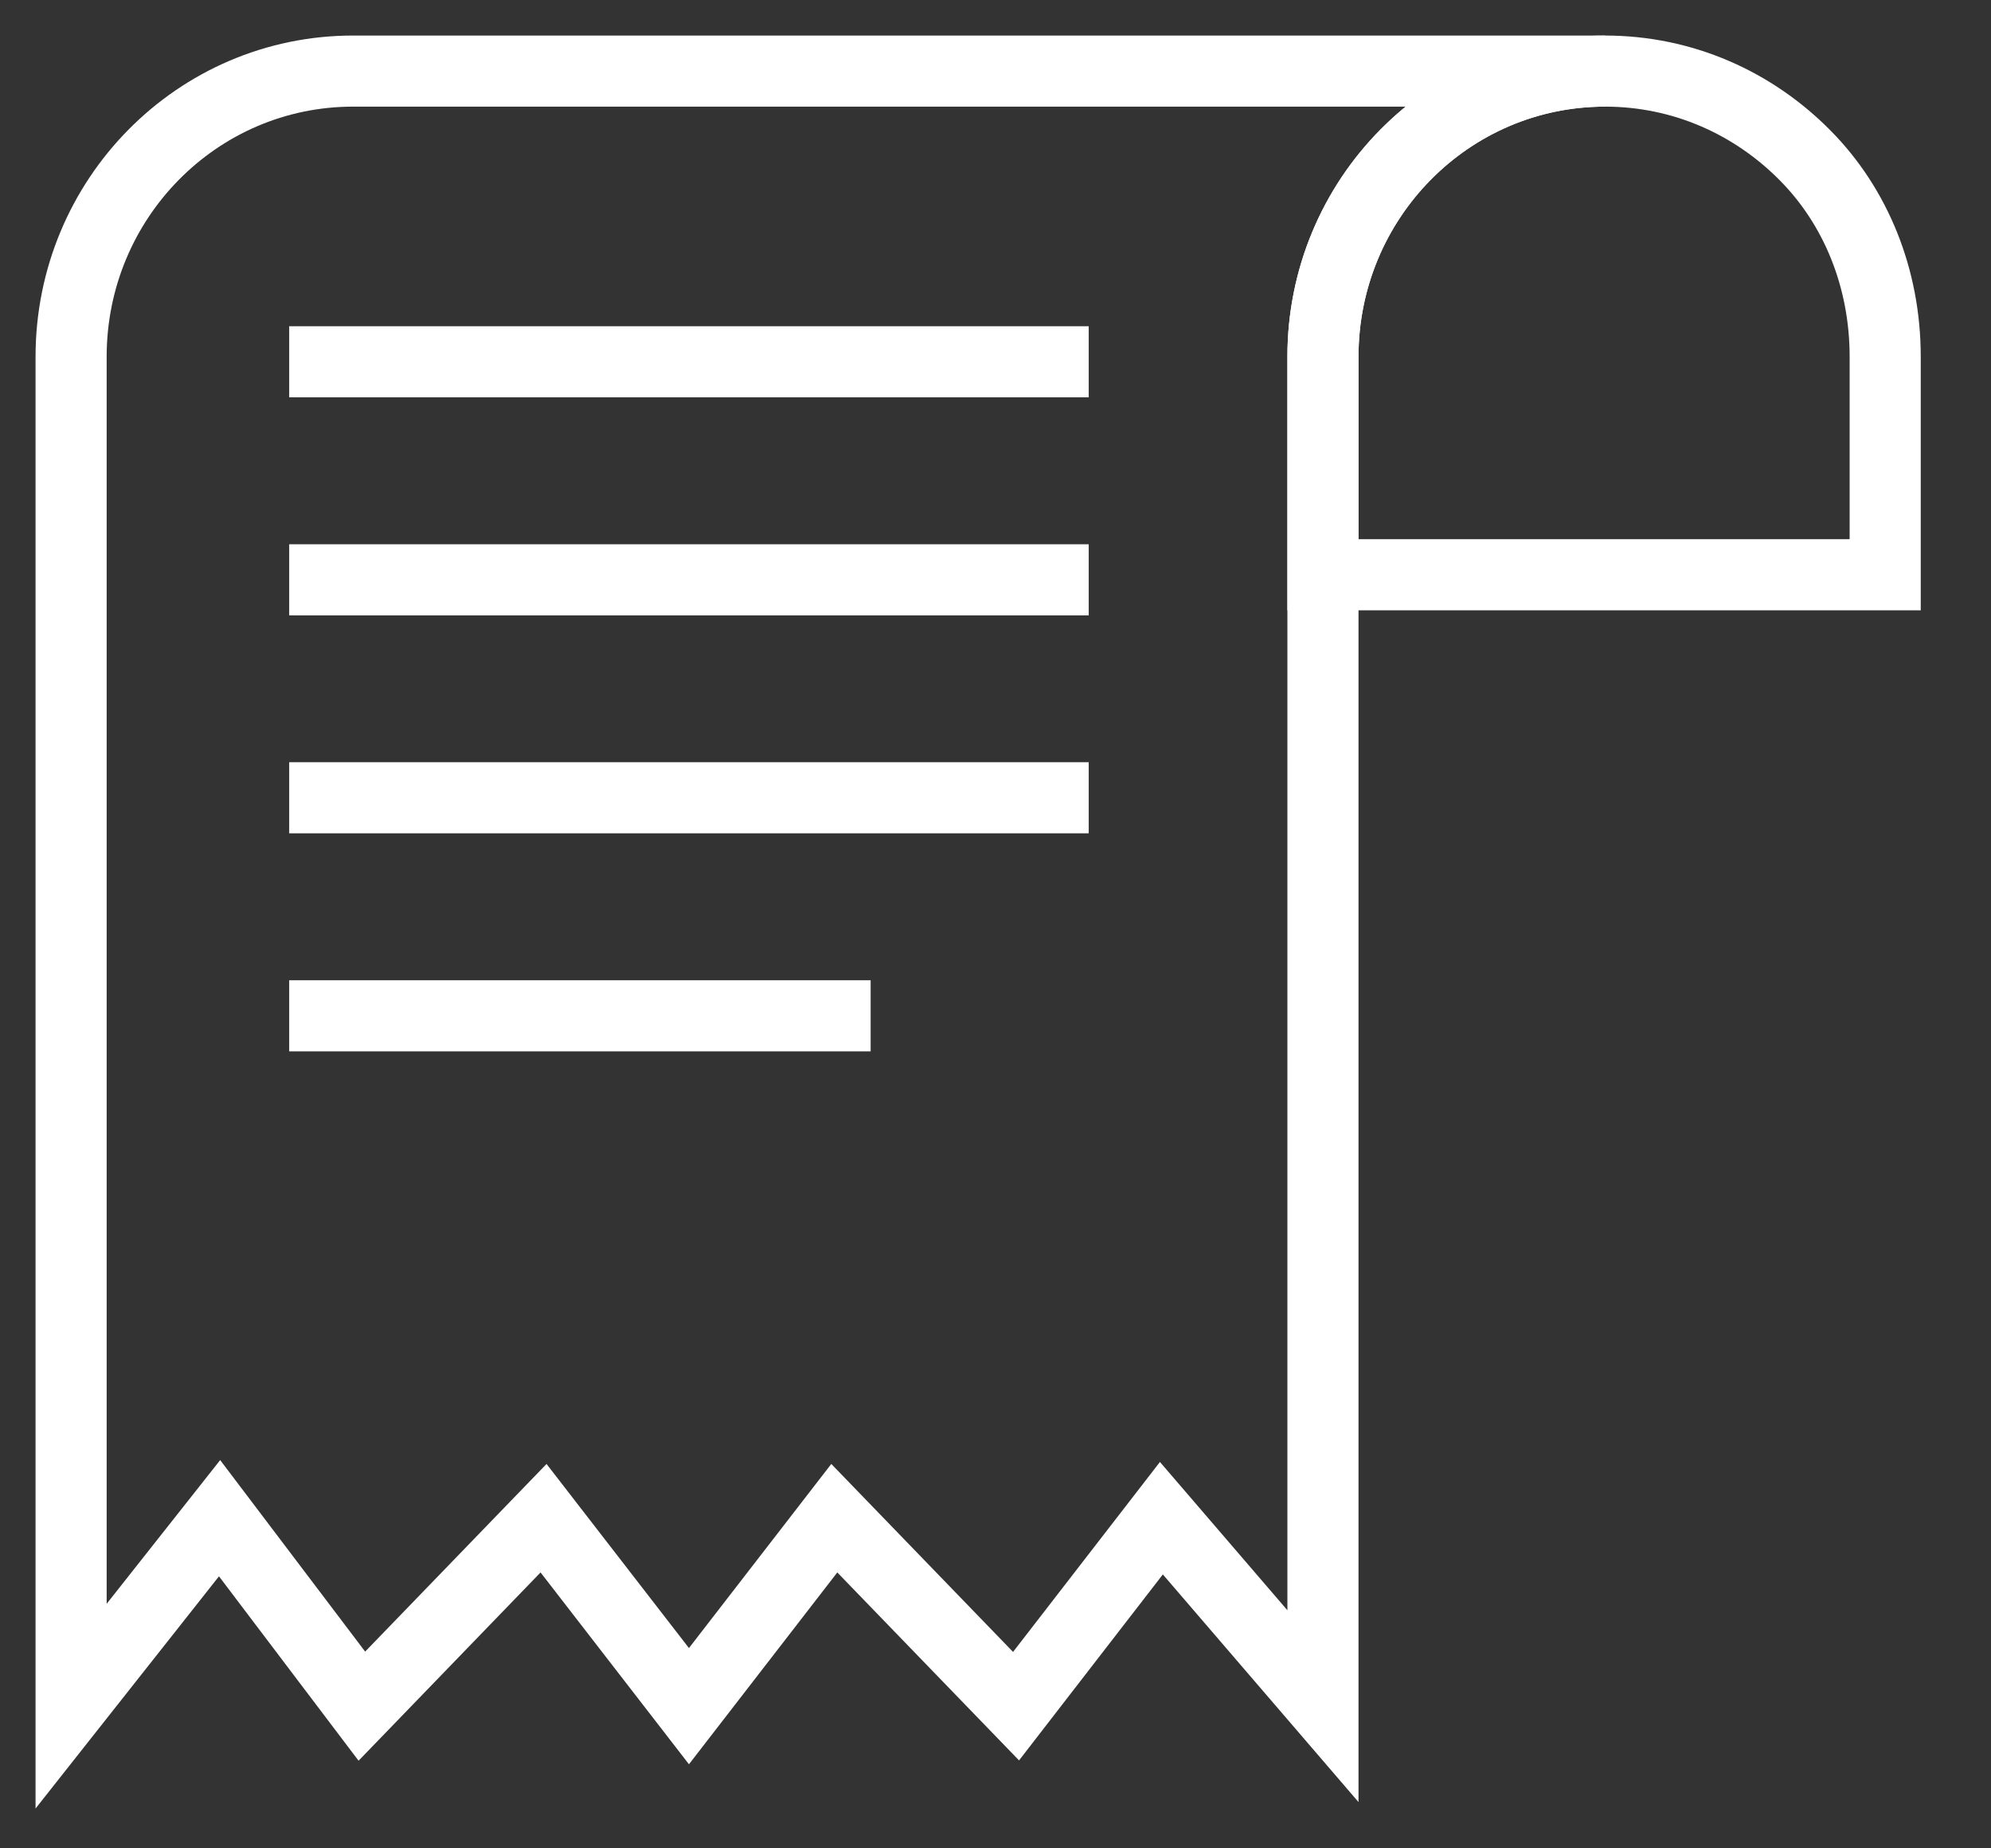
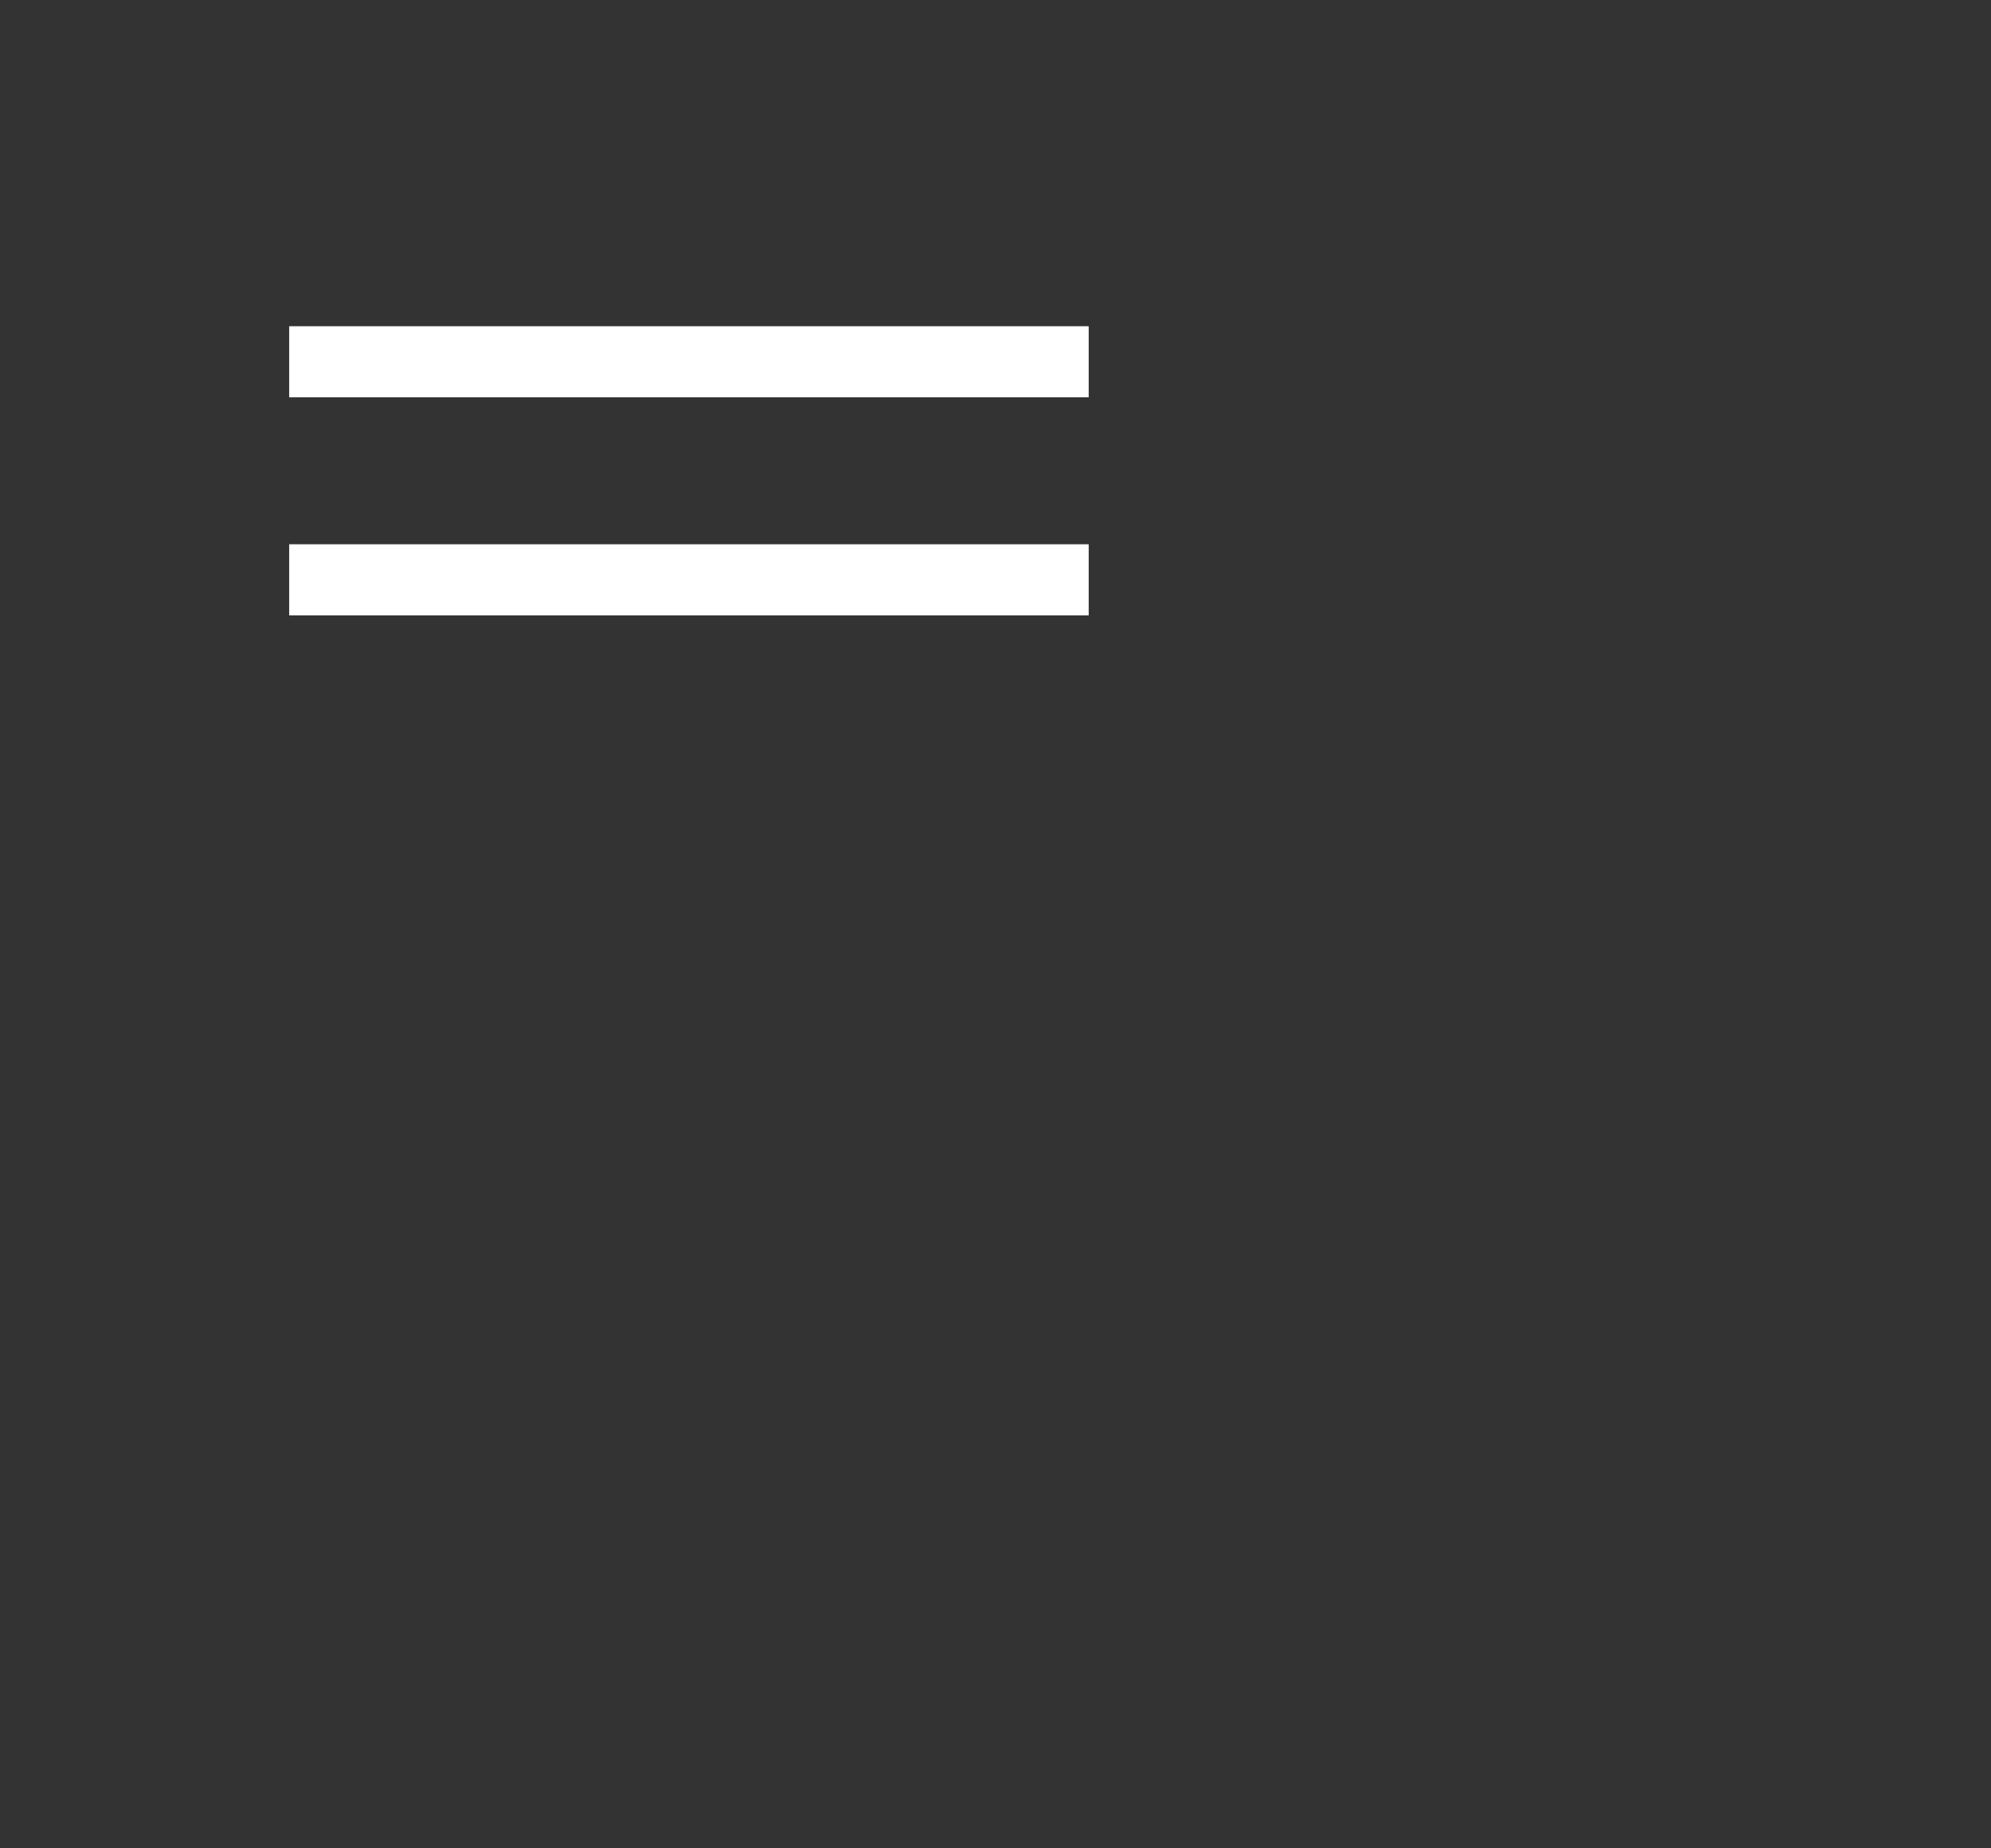
<svg xmlns="http://www.w3.org/2000/svg" width="28" height="26" viewBox="0 0 28 26" fill="none">
  <rect x="0" y="0" width="28" height="26" fill="#333333" stroke="none" />
-   <path d="M26.512 5.018V8.085H18.605V5.018C18.605 2.798 20.38 1 22.572 1C23.668 1 24.66 1.449 25.39 2.19C26.095 2.903 26.512 3.908 26.512 5.018Z" stroke="white" stroke-miterlimit="10" />
-   <path d="M22.572 1C20.38 1 18.605 2.798 18.605 5.018L18.605 24L16.333 21.356L14.289 24L11.733 21.356L9.689 24L7.644 21.356L5.089 24L3.088 21.356L1 24V5.018C1 2.798 2.774 1 4.966 1H22.572Z" stroke="white" stroke-miterlimit="10" />
  <path d="M4.067 5.089H15.311" stroke="white" />
  <path d="M4.067 8.156H15.311" stroke="white" />
-   <path d="M4.067 11.222H15.311" stroke="white" />
-   <path d="M4.067 14.289H12.244" stroke="white" />
</svg>